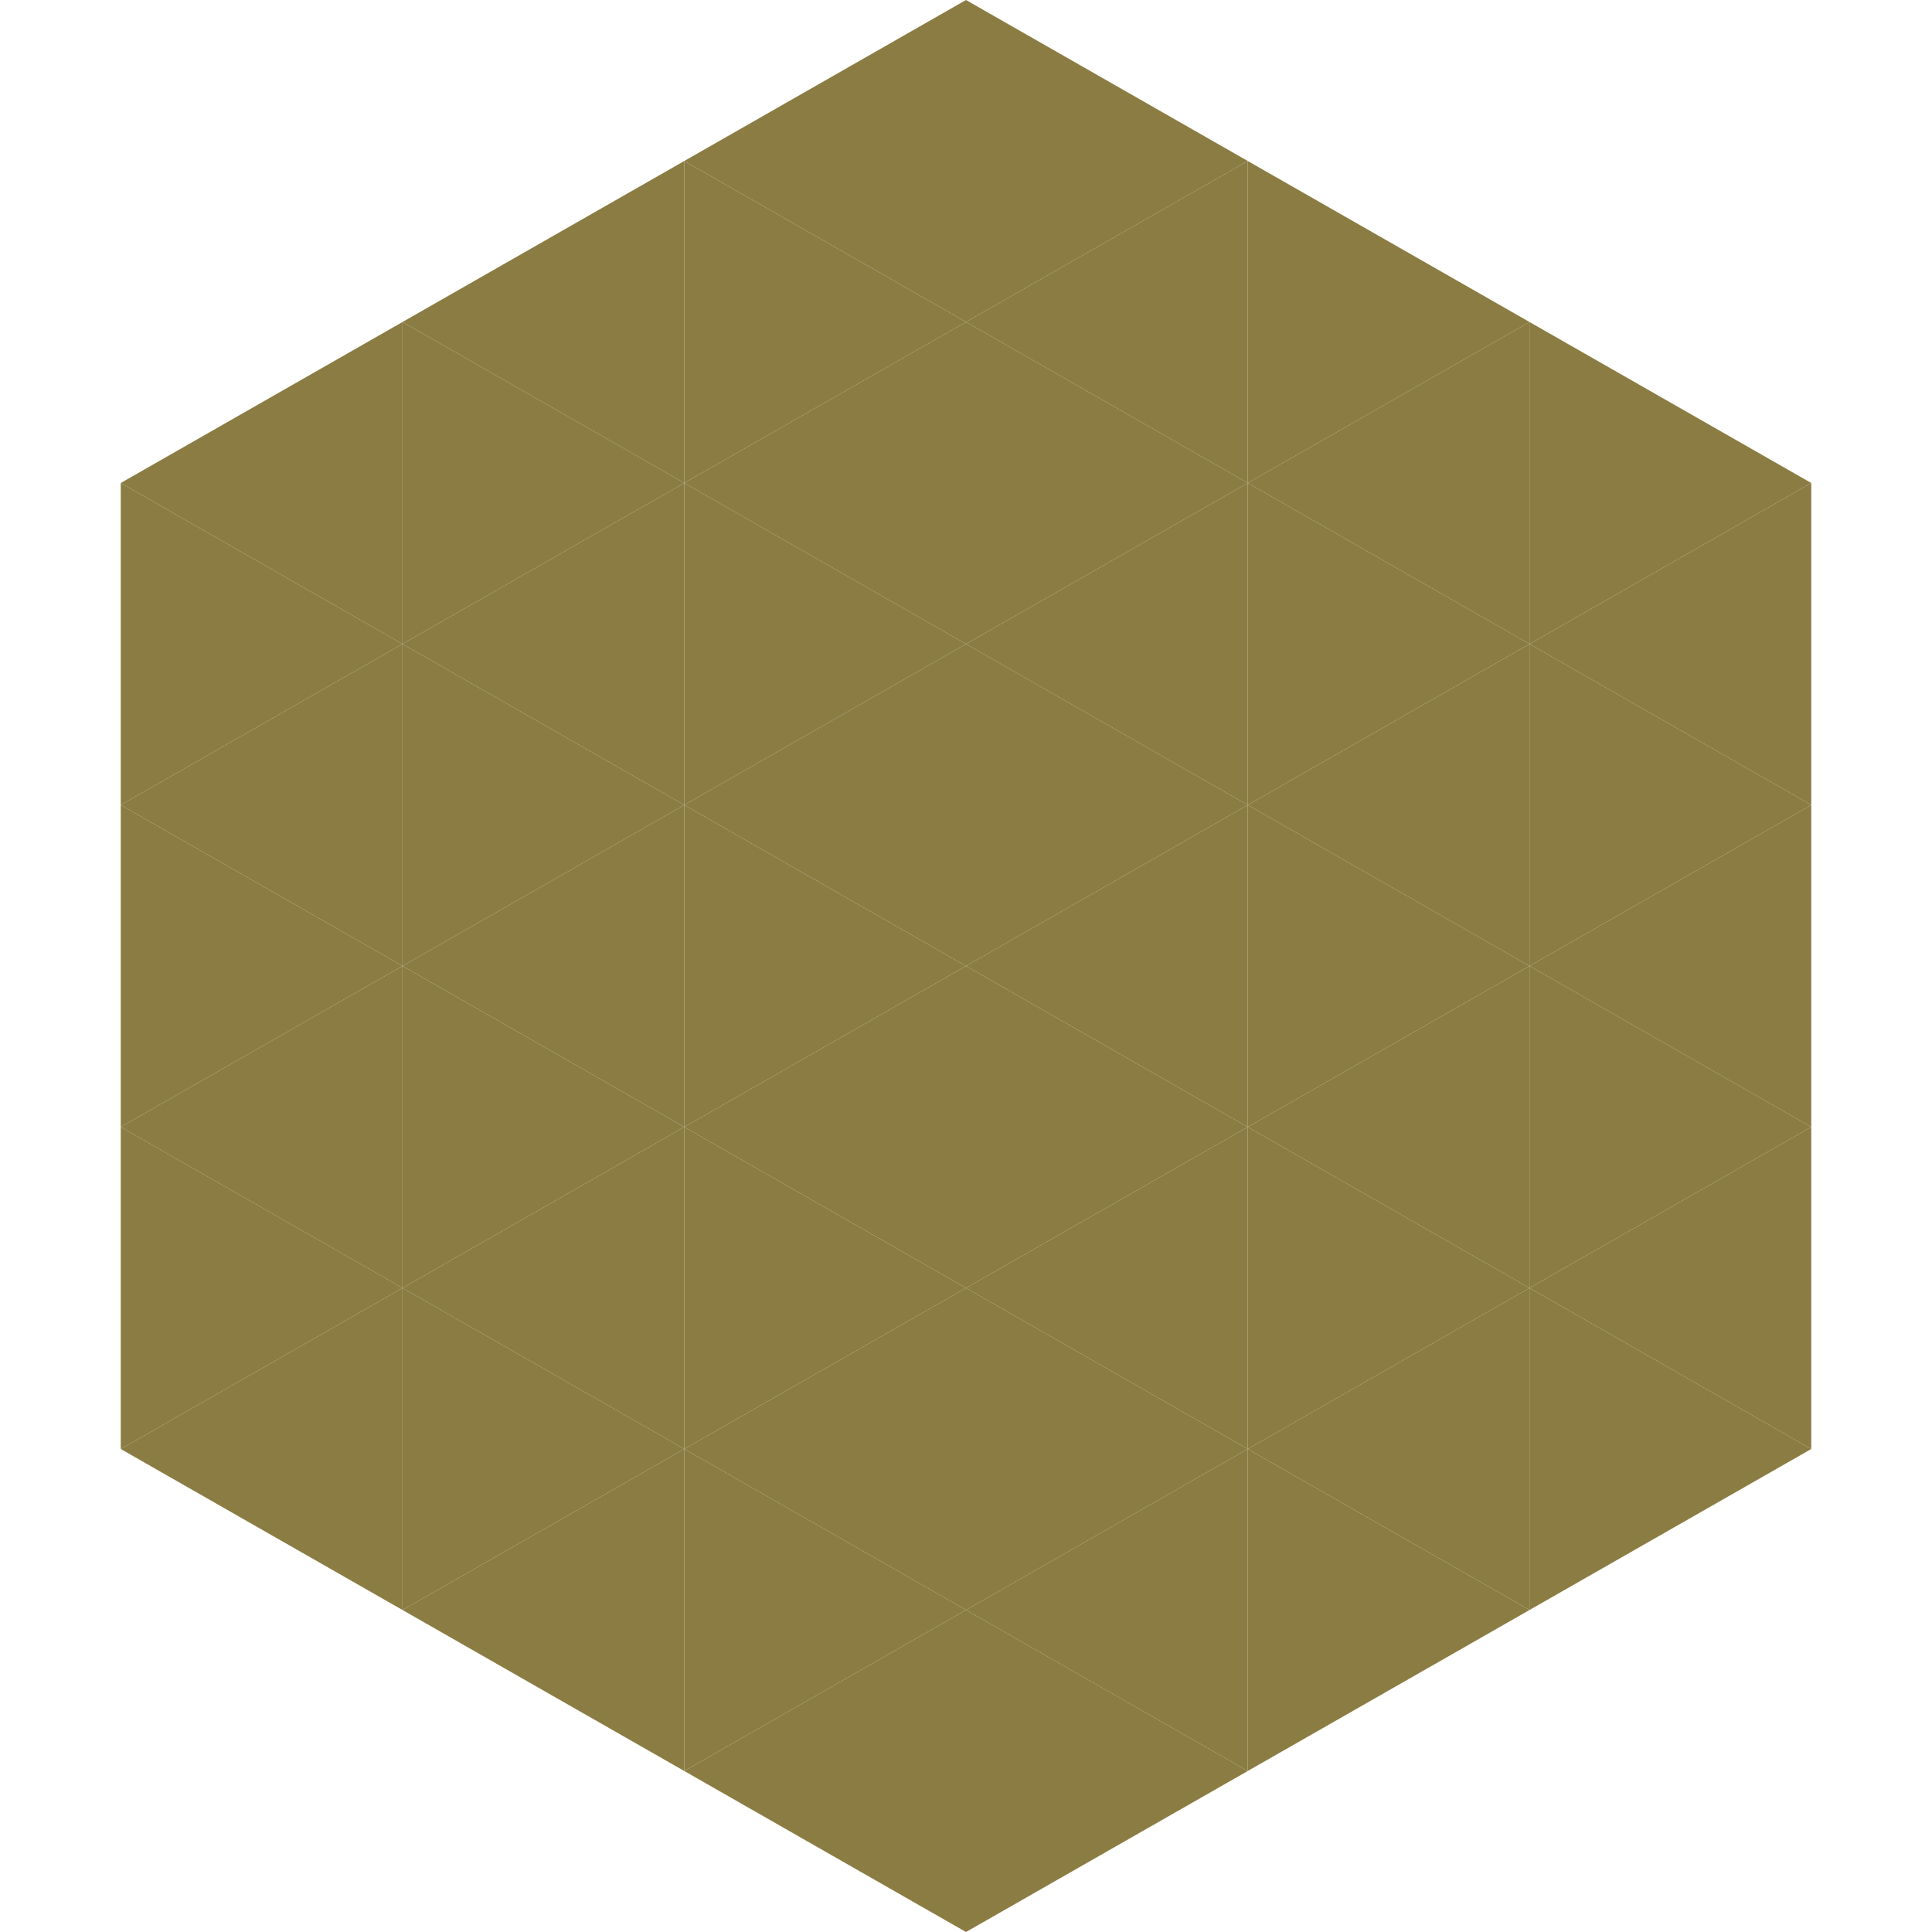
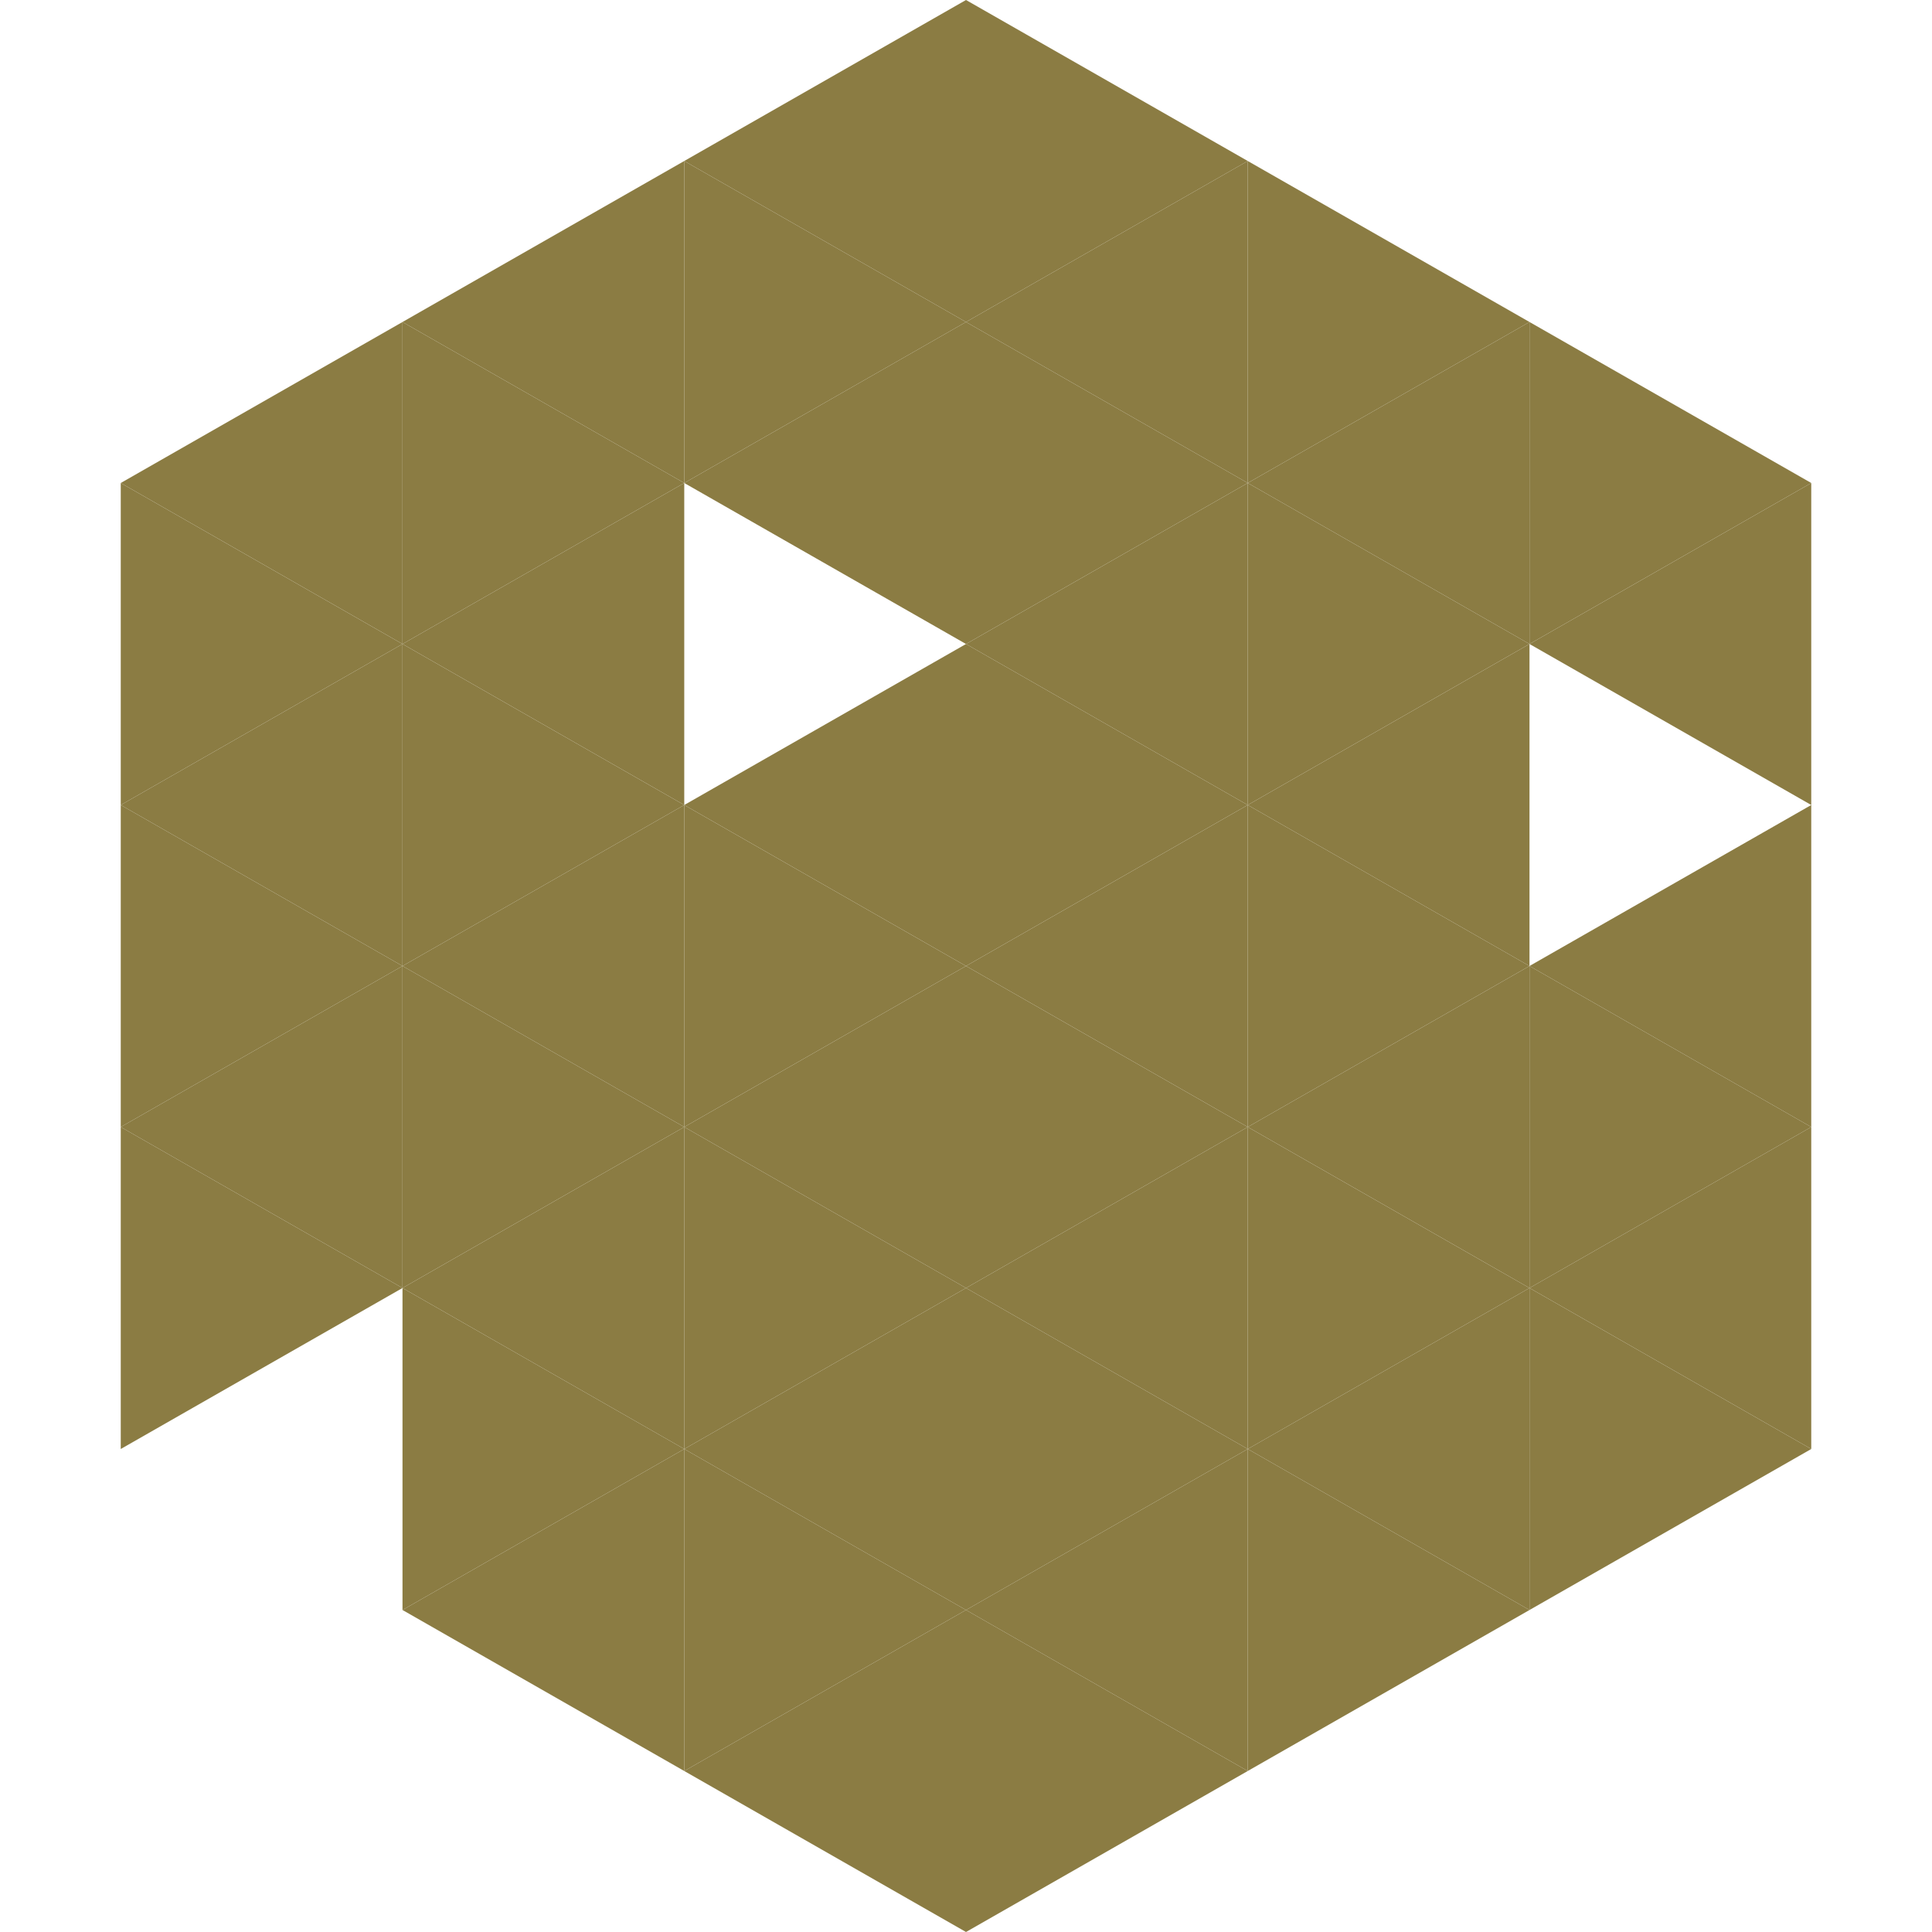
<svg xmlns="http://www.w3.org/2000/svg" width="240" height="240">
  <polygon points="50,40 15,60 50,80" style="fill:rgb(139,124,67)" />
  <polygon points="190,40 225,60 190,80" style="fill:rgb(139,124,67)" />
  <polygon points="15,60 50,80 15,100" style="fill:rgb(139,124,67)" />
  <polygon points="225,60 190,80 225,100" style="fill:rgb(139,124,67)" />
  <polygon points="50,80 15,100 50,120" style="fill:rgb(139,124,67)" />
-   <polygon points="190,80 225,100 190,120" style="fill:rgb(139,124,67)" />
  <polygon points="15,100 50,120 15,140" style="fill:rgb(139,124,67)" />
  <polygon points="225,100 190,120 225,140" style="fill:rgb(139,124,67)" />
  <polygon points="50,120 15,140 50,160" style="fill:rgb(139,124,67)" />
  <polygon points="190,120 225,140 190,160" style="fill:rgb(139,124,67)" />
  <polygon points="15,140 50,160 15,180" style="fill:rgb(139,124,67)" />
  <polygon points="225,140 190,160 225,180" style="fill:rgb(139,124,67)" />
-   <polygon points="50,160 15,180 50,200" style="fill:rgb(139,124,67)" />
  <polygon points="190,160 225,180 190,200" style="fill:rgb(139,124,67)" />
  <polygon points="15,180 50,200 15,220" style="fill:rgb(255,255,255); fill-opacity:0" />
  <polygon points="225,180 190,200 225,220" style="fill:rgb(255,255,255); fill-opacity:0" />
  <polygon points="50,0 85,20 50,40" style="fill:rgb(255,255,255); fill-opacity:0" />
  <polygon points="190,0 155,20 190,40" style="fill:rgb(255,255,255); fill-opacity:0" />
  <polygon points="85,20 50,40 85,60" style="fill:rgb(139,124,67)" />
  <polygon points="155,20 190,40 155,60" style="fill:rgb(139,124,67)" />
  <polygon points="50,40 85,60 50,80" style="fill:rgb(139,124,67)" />
  <polygon points="190,40 155,60 190,80" style="fill:rgb(139,124,67)" />
  <polygon points="85,60 50,80 85,100" style="fill:rgb(139,124,67)" />
  <polygon points="155,60 190,80 155,100" style="fill:rgb(139,124,67)" />
  <polygon points="50,80 85,100 50,120" style="fill:rgb(139,124,67)" />
  <polygon points="190,80 155,100 190,120" style="fill:rgb(139,124,67)" />
  <polygon points="85,100 50,120 85,140" style="fill:rgb(139,124,67)" />
  <polygon points="155,100 190,120 155,140" style="fill:rgb(139,124,67)" />
  <polygon points="50,120 85,140 50,160" style="fill:rgb(139,124,67)" />
  <polygon points="190,120 155,140 190,160" style="fill:rgb(139,124,67)" />
  <polygon points="85,140 50,160 85,180" style="fill:rgb(139,124,67)" />
  <polygon points="155,140 190,160 155,180" style="fill:rgb(139,124,67)" />
  <polygon points="50,160 85,180 50,200" style="fill:rgb(139,124,67)" />
  <polygon points="190,160 155,180 190,200" style="fill:rgb(139,124,67)" />
  <polygon points="85,180 50,200 85,220" style="fill:rgb(139,124,67)" />
  <polygon points="155,180 190,200 155,220" style="fill:rgb(139,124,67)" />
  <polygon points="120,0 85,20 120,40" style="fill:rgb(139,124,67)" />
  <polygon points="120,0 155,20 120,40" style="fill:rgb(139,124,67)" />
  <polygon points="85,20 120,40 85,60" style="fill:rgb(139,124,67)" />
  <polygon points="155,20 120,40 155,60" style="fill:rgb(139,124,67)" />
  <polygon points="120,40 85,60 120,80" style="fill:rgb(139,124,67)" />
  <polygon points="120,40 155,60 120,80" style="fill:rgb(139,124,67)" />
-   <polygon points="85,60 120,80 85,100" style="fill:rgb(139,124,67)" />
  <polygon points="155,60 120,80 155,100" style="fill:rgb(139,124,67)" />
  <polygon points="120,80 85,100 120,120" style="fill:rgb(139,124,67)" />
  <polygon points="120,80 155,100 120,120" style="fill:rgb(139,124,67)" />
  <polygon points="85,100 120,120 85,140" style="fill:rgb(139,124,67)" />
  <polygon points="155,100 120,120 155,140" style="fill:rgb(139,124,67)" />
  <polygon points="120,120 85,140 120,160" style="fill:rgb(139,124,67)" />
  <polygon points="120,120 155,140 120,160" style="fill:rgb(139,124,67)" />
  <polygon points="85,140 120,160 85,180" style="fill:rgb(139,124,67)" />
  <polygon points="155,140 120,160 155,180" style="fill:rgb(139,124,67)" />
  <polygon points="120,160 85,180 120,200" style="fill:rgb(139,124,67)" />
  <polygon points="120,160 155,180 120,200" style="fill:rgb(139,124,67)" />
  <polygon points="85,180 120,200 85,220" style="fill:rgb(139,124,67)" />
  <polygon points="155,180 120,200 155,220" style="fill:rgb(139,124,67)" />
  <polygon points="120,200 85,220 120,240" style="fill:rgb(139,124,67)" />
  <polygon points="120,200 155,220 120,240" style="fill:rgb(139,124,67)" />
  <polygon points="85,220 120,240 85,260" style="fill:rgb(255,255,255); fill-opacity:0" />
  <polygon points="155,220 120,240 155,260" style="fill:rgb(255,255,255); fill-opacity:0" />
</svg>